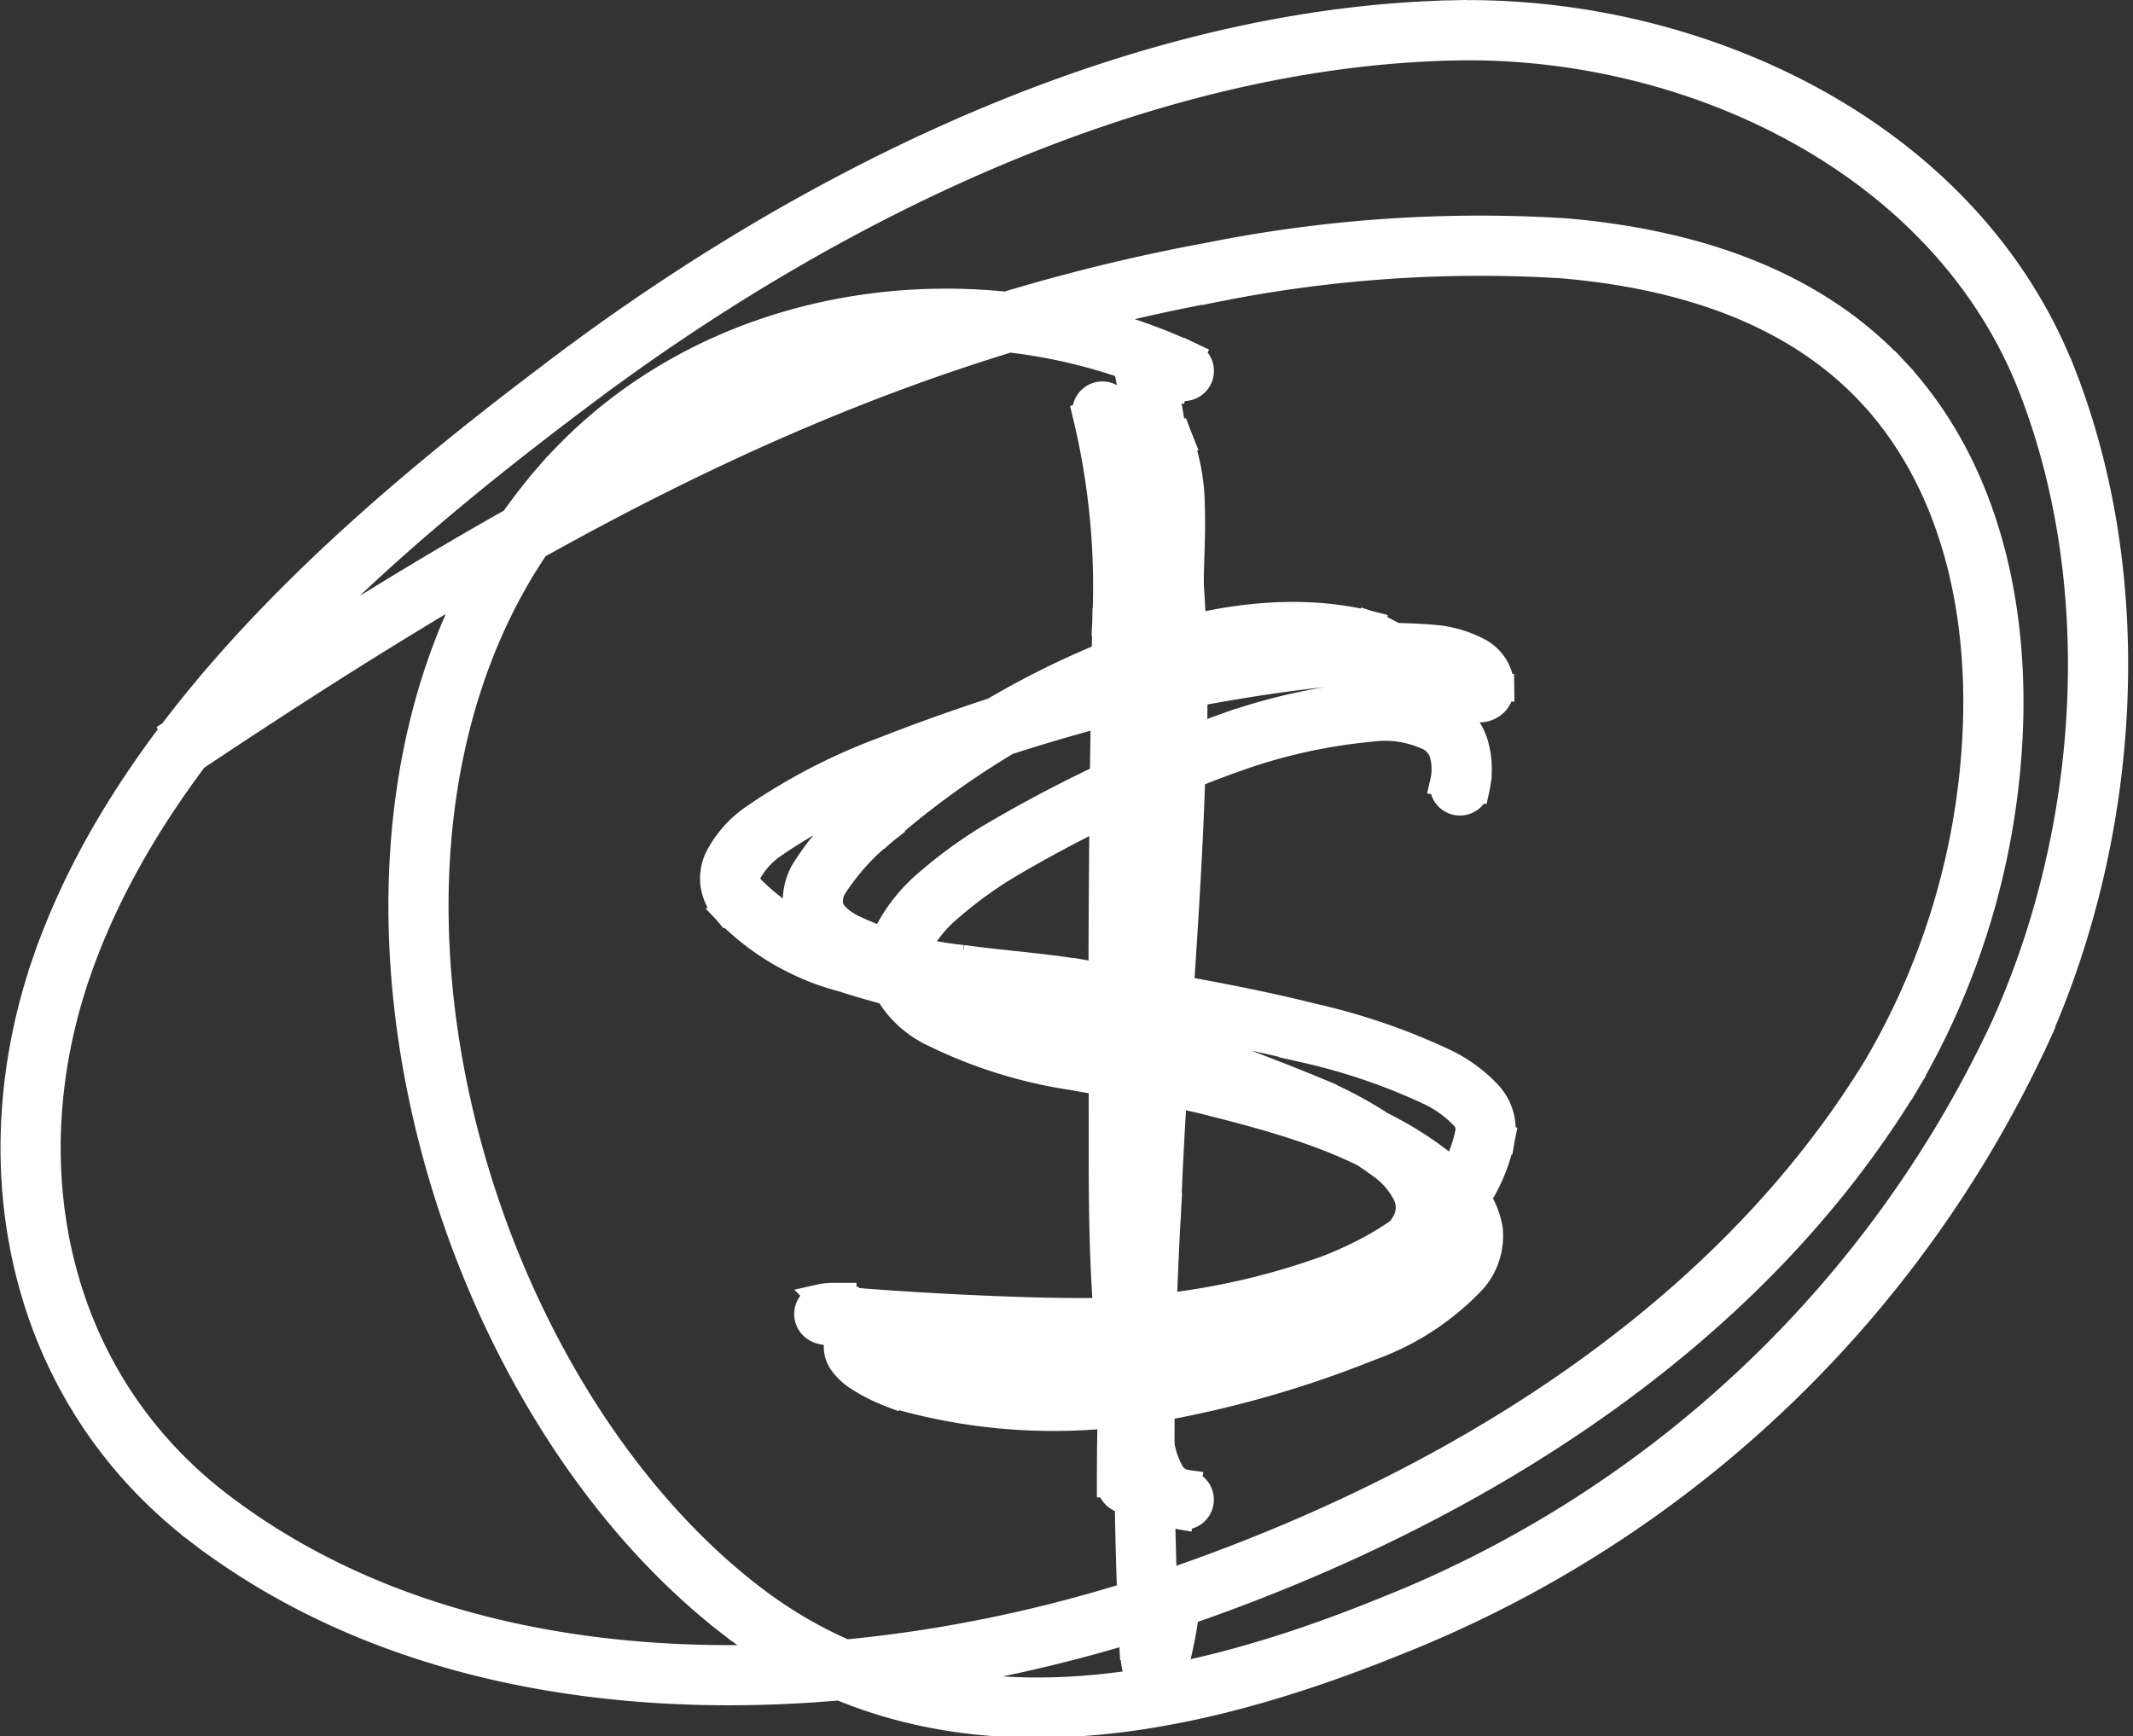
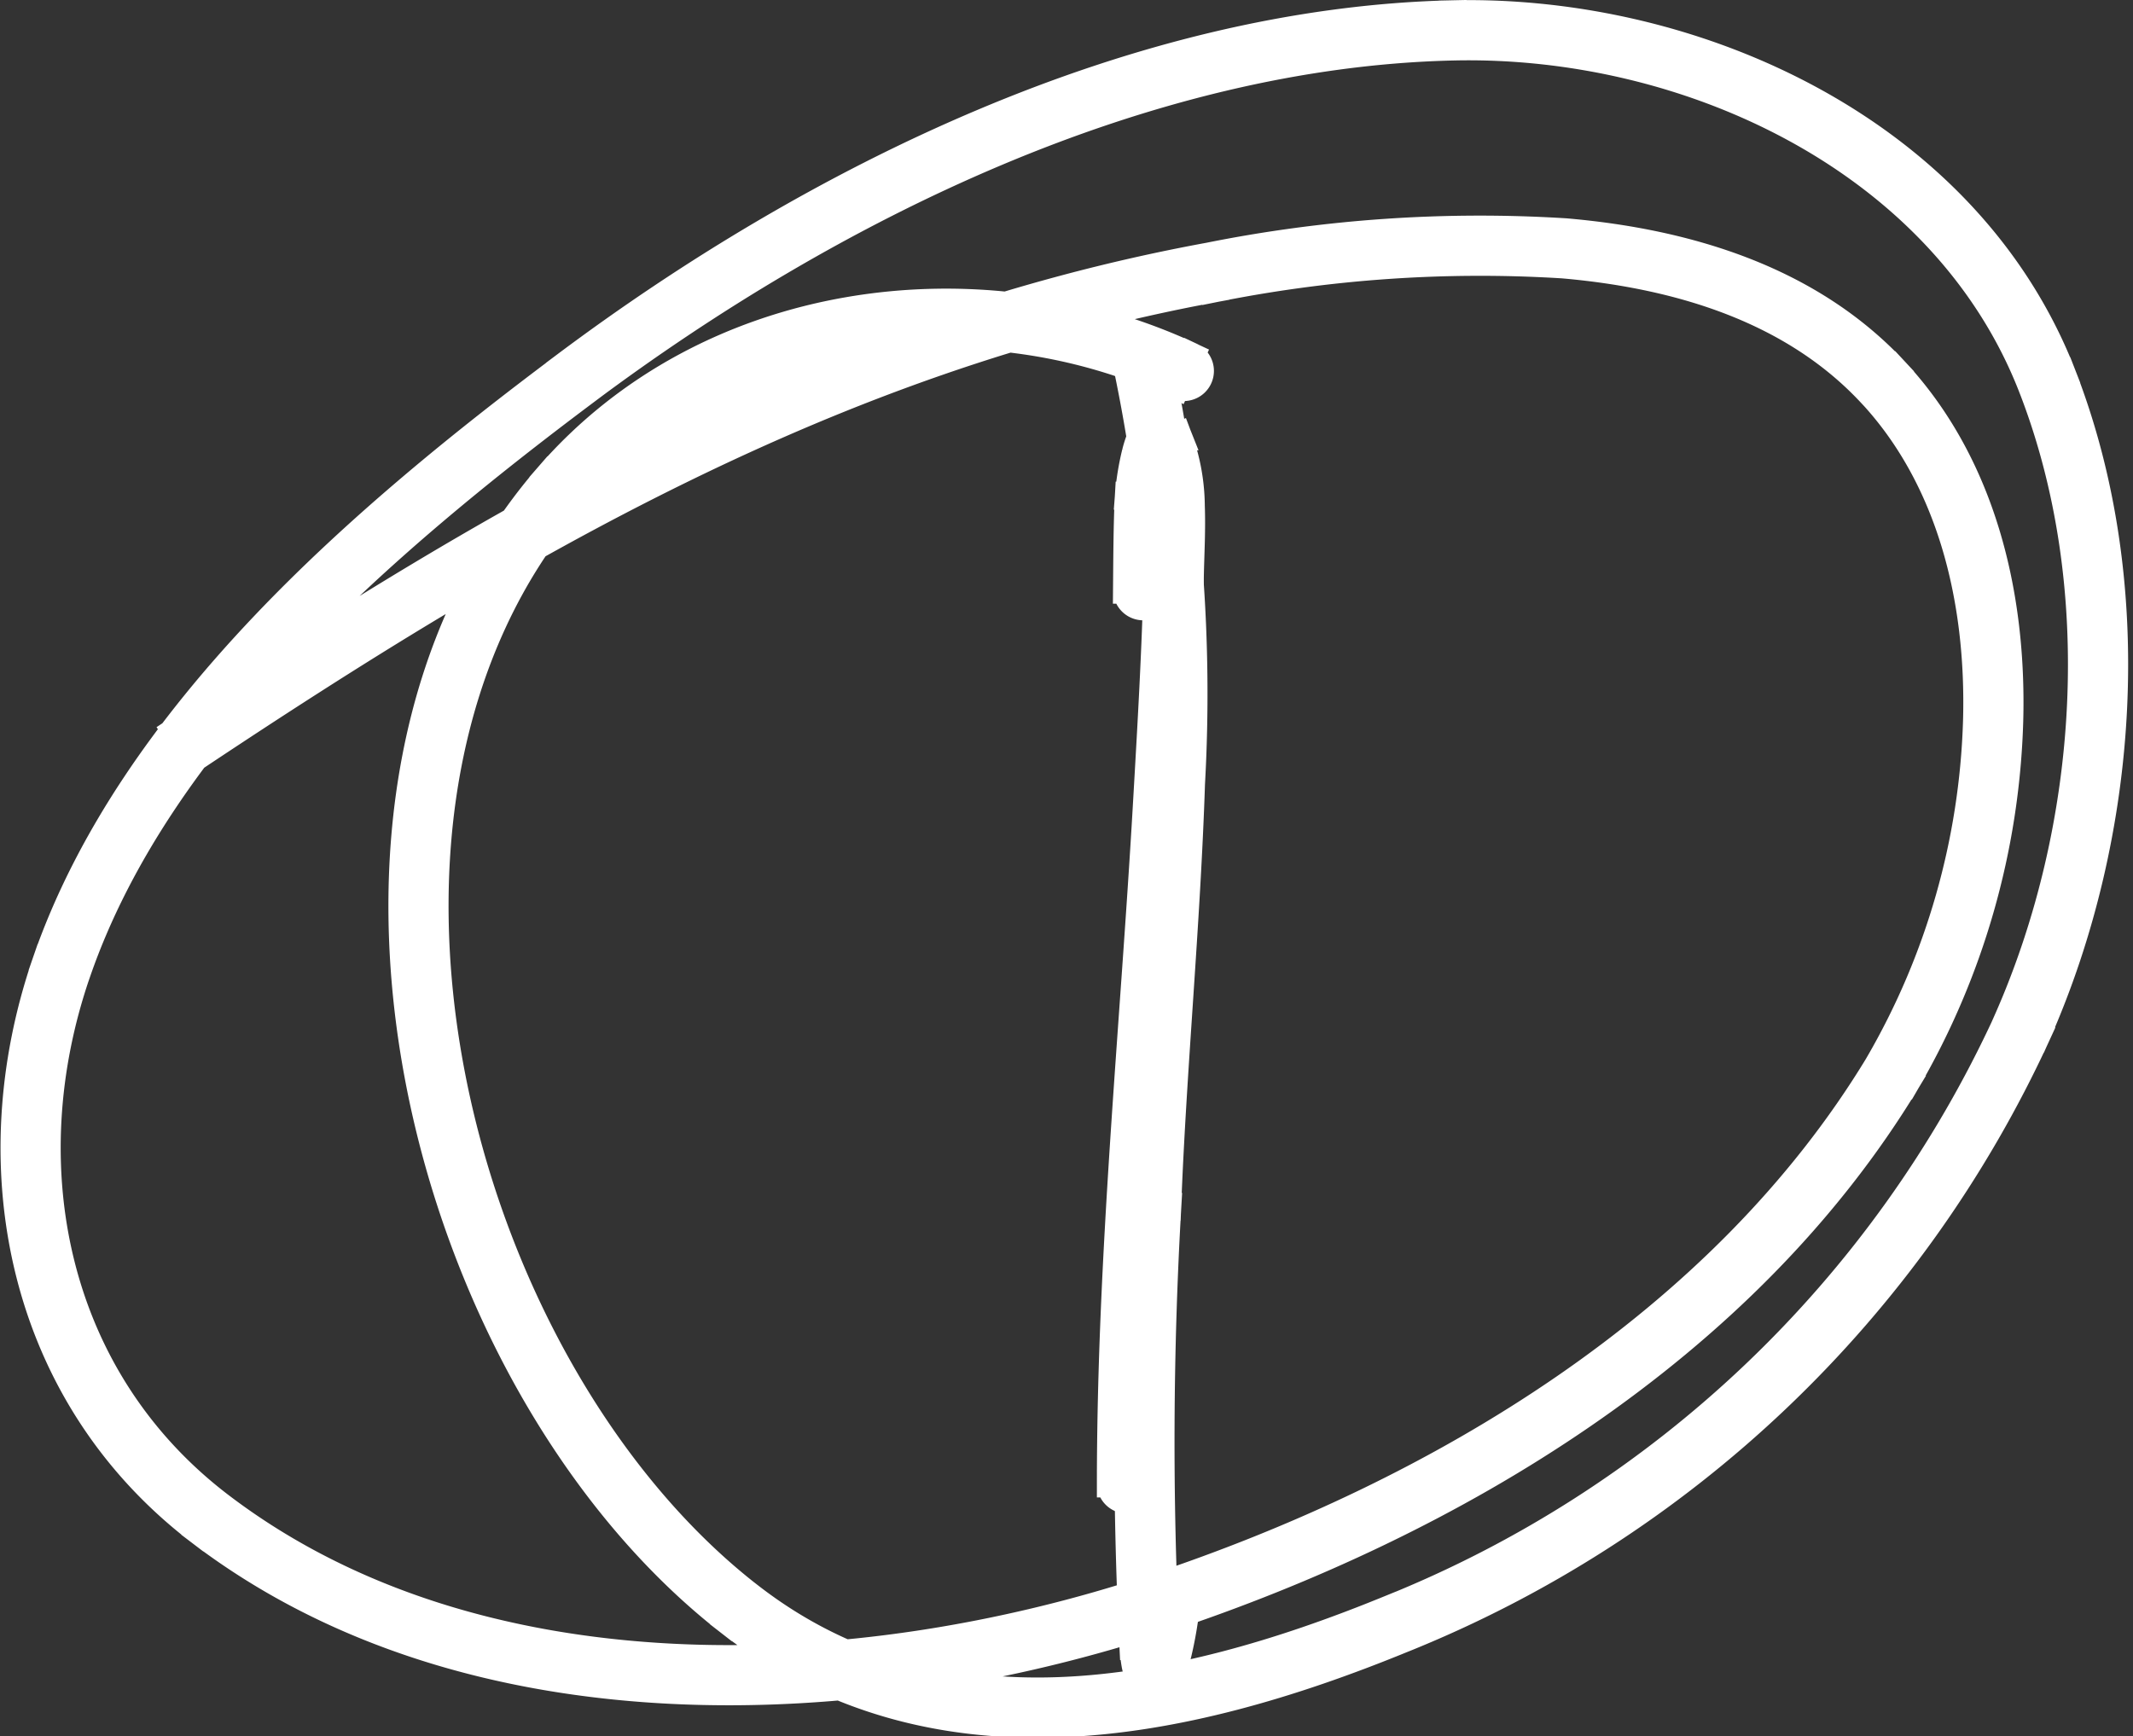
<svg xmlns="http://www.w3.org/2000/svg" width="76.947" height="62.64" viewBox="0 0 76.947 62.64">
  <rect x="0" y="0" width="76.947" height="62.64" fill="#333333" stroke="none" />
  <g transform="translate(0.519 0.505)">
    <g transform="translate(0 0)">
-       <path d="M38.436,45.732c-1.6.081-4.849-.046-7.311-.2-1.229-.076-2.237-.155-2.731-.215-.126-.016-.2-.027-.229-.034a.716.716,0,0,1,.088.036.553.553,0,0,1,.125.09.58.58,0,0,1,.024.816.547.547,0,0,1-.171.126.5.5,0,0,1-.113.039c-.012,0-.017,0-.011,0a.865.865,0,0,1,.086-.006c.094,0,.238-.007.44-.007V45.21c-.209,0-.373,0-.494.008-.059,0-.117.006-.167.013-.024,0-.056.007-.087.014a.652.652,0,0,0-.158.052.622.622,0,0,0-.182.134.591.591,0,0,0,.026.832.636.636,0,0,0,.137.1.832.832,0,0,0,.209.072c.087.019.207.036.337.052.53.064,1.57.145,2.8.221,2.456.151,5.765.284,7.441.2Zm12.8-6.464c-.468,2.346-2.487,3.915-5.089,4.937a25.831,25.831,0,0,1-7.713,1.527l.059,1.171A27.01,27.01,0,0,0,46.576,45.3c2.727-1.07,5.223-2.858,5.811-5.8Zm-14.08-4.549c1,.177,4.743.69,8.193,1.557A22.015,22.015,0,0,1,49.806,37.8a4.143,4.143,0,0,1,1.2.85.7.7,0,0,1,.231.616l1.15.23a1.862,1.862,0,0,0-.5-1.618,5.248,5.248,0,0,0-1.544-1.12,23.028,23.028,0,0,0-4.708-1.621c-3.5-.88-7.345-1.41-8.273-1.575Zm-8.77-1.786A13.02,13.02,0,0,0,32.8,34.177c.765.105,1.538.183,2.272.263s1.441.164,2.089.279l.205-1.154c-.69-.122-1.426-.208-2.168-.289s-1.5-.158-2.239-.259A11.957,11.957,0,0,1,28.944,31.9Zm1-5.448a9.308,9.308,0,0,0-2.126,2.374,2.165,2.165,0,0,0-.212,1.637,2.557,2.557,0,0,0,1.341,1.437l.556-1.031c-.536-.291-.718-.56-.777-.749a1.014,1.014,0,0,1,.136-.759,8.34,8.34,0,0,1,1.858-2.03Zm18.306-6.509c-3.134-.791-6.641-.1-9.863,1.232a31.291,31.291,0,0,0-8.444,5.277l.775.878a30.134,30.134,0,0,1,8.115-5.072c3.108-1.283,6.34-1.883,9.128-1.179Zm3.5,2.261a.431.431,0,0,1,.134-.3.392.392,0,0,1,.22-.113c.024,0-.025,0-.2-.049a8.98,8.98,0,0,1-1.26-.556c-.493-.251-1-.531-1.42-.761-.208-.114-.4-.217-.55-.295a2.345,2.345,0,0,0-.429-.184L47.4,22.112c-.025-.006.017.006.181.09.137.07.315.166.524.281.412.225.937.515,1.45.776a10.087,10.087,0,0,0,1.447.632,1.708,1.708,0,0,0,.677.094.783.783,0,0,0,.463-.212.74.74,0,0,0,.22-.536Zm-12.119.639c.541-.115,3.718-.813,6.756-1.141a18.848,18.848,0,0,1,4.021-.1,3.049,3.049,0,0,1,1.12.309c.2.116.221.208.221.293h1.172a1.489,1.489,0,0,0-.794-1.3A4.124,4.124,0,0,0,50,21.471a19.843,19.843,0,0,0-4.294.1c-3.106.336-6.342,1.048-6.874,1.16ZM25.313,30.487a.615.615,0,0,1-.146-.3.566.566,0,0,1,.053-.3,2.871,2.871,0,0,1,.921-1.006,20.413,20.413,0,0,1,4.461-2.3,69.482,69.482,0,0,1,8.473-2.705l-.244-1.147a70.393,70.393,0,0,0-8.665,2.764,21.4,21.4,0,0,0-4.737,2.452,3.954,3.954,0,0,0-1.289,1.477,1.74,1.74,0,0,0-.136.917,1.777,1.777,0,0,0,.4.884Zm8.249,3.336c-.628-.178-1.38-.356-2.149-.548s-1.589-.408-2.375-.665a7.96,7.96,0,0,1-3.725-2.123l-.912.735a9.044,9.044,0,0,0,4.274,2.5c.825.27,1.669.491,2.454.688s1.508.367,2.113.539Zm12.228,4a84.064,84.064,0,0,0-12.228-4l-.32,1.128A83.068,83.068,0,0,1,45.3,38.89Zm4.139,5.346a2.29,2.29,0,0,0,.156-2.049,4.007,4.007,0,0,0-1.22-1.529,14.555,14.555,0,0,0-3.075-1.767L45.3,38.89a13.454,13.454,0,0,1,2.82,1.607A2.863,2.863,0,0,1,49,41.559a1.122,1.122,0,0,1-.09,1.036Zm-6.906,3.9a18.693,18.693,0,0,0,3.764-1.233,6.838,6.838,0,0,0,3.142-2.664L48.908,42.6a5.683,5.683,0,0,1-2.622,2.181,17.572,17.572,0,0,1-3.525,1.15Zm-9.481.464a25.422,25.422,0,0,0,9.481-.464l-.263-1.142a24.251,24.251,0,0,1-9.043.447Zm-3.991-.3a.977.977,0,0,1,.593-.216,4.591,4.591,0,0,1,1.119.049c.417.06.843.153,1.238.242.38.086.762.178,1.04.22l.175-1.159c-.223-.034-.541-.109-.955-.2-.4-.092-.864-.192-1.331-.26a5.807,5.807,0,0,0-1.414-.055,2.12,2.12,0,0,0-1.295.552Zm1.177.35-.025-.009-.069-.028c-.056-.024-.129-.056-.211-.095a4.425,4.425,0,0,1-.527-.289,1.116,1.116,0,0,1-.293-.242.254.254,0,0,1,.023.121.292.292,0,0,1-.074.192l-.829-.829a.889.889,0,0,0-.269.6.959.959,0,0,0,.165.55,2.142,2.142,0,0,0,.637.587,6.216,6.216,0,0,0,1.09.547Zm8.849.51a19.452,19.452,0,0,1-8.849-.51l-.383,1.108a20.589,20.589,0,0,0,9.382.565Zm10.487-6.311a1.938,1.938,0,0,1,.717,1.129,1.264,1.264,0,0,1-.318.933,8.38,8.38,0,0,1-3.255,2.085A37.683,37.683,0,0,1,39.578,48.1l.15,1.162a38.676,38.676,0,0,0,7.94-2.248A9.445,9.445,0,0,0,51.4,44.559a2.428,2.428,0,0,0,.549-1.789,3.08,3.08,0,0,0-1.089-1.849ZM41.9,38.177c2.981.757,5.978,1.6,8.164,3.608l.792-.865c-2.434-2.231-5.72-3.13-8.668-3.879Zm-9.93-2.459a17.071,17.071,0,0,0,4.979,1.543c1.737.317,3.394.52,4.951.916l.288-1.136c-1.605-.408-3.387-.633-5.029-.933a15.953,15.953,0,0,1-4.639-1.425ZM42.508,24.635a49.5,49.5,0,0,0-8.616,4.051,16.31,16.31,0,0,0-2.17,1.59A5.9,5.9,0,0,0,30.3,32.03a2.345,2.345,0,0,0-.1,2.014,3.729,3.729,0,0,0,1.771,1.674l.55-1.035a2.6,2.6,0,0,1-1.248-1.11,1.177,1.177,0,0,1,.078-1.034A4.776,4.776,0,0,1,32.5,31.151a15.239,15.239,0,0,1,2.013-1.472,48.383,48.383,0,0,1,8.372-3.935Zm8.97,2.222a3.235,3.235,0,0,0-.078-1.668,2.22,2.22,0,0,0-.89-1.126,4.808,4.808,0,0,0-2.831-.553,21.028,21.028,0,0,0-5.171,1.126l.379,1.109a19.918,19.918,0,0,1,4.85-1.063,3.715,3.715,0,0,1,2.129.362,1.039,1.039,0,0,1,.429.539,2.091,2.091,0,0,1,.029,1.067ZM28.634,46.382a.586.586,0,1,0,0-1.172Zm9.831-.064.029.585Zm13.348-6.934.574.115ZM37.261,34.142l-.1.576Zm-8.6-1.725.279-.515Zm1.108-4.493-.388-.44Zm17.774-6.381-.143.568ZM38.953,23.3l.122.573Zm-14.1,7.553-.457.368ZM33.4,34.386l.16-.564Zm12.143,3.972-.244.532Zm3.874,4.524.51.288ZM42.893,46.5l.131.571Zm-9.262.455-.087.58Zm-3.093,1.189.191-.554Zm9.115.536.076.582Zm10.808-7.324-.4.432Zm-8.415-3.744-.144.568Zm-9.8-2.409-.276.518ZM42.7,25.189l-.189-.554Zm7.627,1.458a.586.586,0,1,0,1.153.209Z" transform="translate(1.245 1.071)" fill="#fff" stroke="#fff" stroke-width="1" />
      <path d="M38.382,58.265q.028.415.073.67a1.9,1.9,0,0,0,.057.245.88.88,0,0,0,.13.269.636.636,0,0,0,.581.261.663.663,0,0,0,.444-.255,1.342,1.342,0,0,0,.19-.387,13.723,13.723,0,0,0,.337-1.554l-1.153-.209a13.607,13.607,0,0,1-.3,1.393c-.033.1-.039.082,0,.035a.515.515,0,0,1,.35-.188.537.537,0,0,1,.491.208.368.368,0,0,1,.046.08.933.933,0,0,1-.021-.1c-.02-.114-.041-.29-.059-.551Zm.064-15.885a148.134,148.134,0,0,0-.064,15.885l1.169-.082a147.252,147.252,0,0,1,.066-15.759Zm-.279-30.249A57.373,57.373,0,0,1,39.3,27.136c-.084,2.556-.25,5.119-.421,7.669s-.344,5.085-.438,7.575l1.171.044c.094-2.47.265-4.988.435-7.541s.339-5.13.424-7.709a58.514,58.514,0,0,0-1.168-15.311Zm2.026,45.384a.586.586,0,1,0-1.153-.209Zm-1.228.709-.584.041ZM39.031,42.4l-.585-.022Zm.278-30.54a.586.586,0,1,0-1.141.268Z" transform="translate(1.98 0.592)" fill="#fff" stroke="#fff" stroke-width="1" />
      <path d="M38.9,27.794c-.468,8.12-1.3,16.3-1.3,24.5h1.172c0-8.154.83-16.239,1.3-24.43Zm.389-8.4c-.061,2.792-.228,5.592-.389,8.4l1.17.067c.161-2.8.329-5.619.391-8.436Zm-.346-4.434a6.188,6.188,0,0,1,.379,2.11c.028.792-.016,1.576-.033,2.324l1.172.026c.016-.7.062-1.555.032-2.393a7.319,7.319,0,0,0-.467-2.516Zm.475,1.778a8.639,8.639,0,0,1,.224-1.371c.027-.109.056-.2.081-.271s.042-.1.034-.083a.4.4,0,0,1-.1.1.519.519,0,0,1-.391.073.5.5,0,0,1-.281-.166.512.512,0,0,1-.038-.056l1.082-.449a.937.937,0,0,0-.138-.238.673.673,0,0,0-.385-.238.651.651,0,0,0-.5.1.778.778,0,0,0-.209.209,1.475,1.475,0,0,0-.175.354c-.043.117-.081.247-.116.38a9.816,9.816,0,0,0-.258,1.6Zm-.064,3.326c.009-.921.015-2.444.064-3.326l-1.17-.066c-.053.918-.058,2.482-.066,3.381ZM37.6,52.292a.586.586,0,0,0,1.172,0Zm1.888-24.464.585.034Zm.39-8.415.586.013Zm-.39-4.673.541-.224Zm-.651,1.97-.585-.034Zm-.651,3.347a.586.586,0,1,0,1.172.012Z" transform="translate(1.951 0.727)" fill="#fff" stroke="#fff" stroke-width="1" />
-       <path d="M38.258,51.064a5.276,5.276,0,0,0,.536,1.5,1.984,1.984,0,0,0,1.366.938l.23-1.15a.818.818,0,0,1-.6-.4,4.257,4.257,0,0,1-.4-1.163Zm-.912-13.4c.021,4.32-.15,9.045.912,13.4l1.138-.278c-1.02-4.187-.856-8.73-.878-13.13Zm.13-16.4c-.1,5.468-.157,10.933-.13,16.4l1.172-.005c-.026-5.459.028-10.917.13-16.377Zm-.7-7.442a26.4,26.4,0,0,1,.7,7.442l1.172.022a27.579,27.579,0,0,0-.735-7.761ZM40.161,53.5a.586.586,0,0,0,.23-1.15Zm-1.334-2.577.569-.139Zm-.9-13.266.586,0Zm.13-16.392.586.012Zm-.149-7.749a.586.586,0,1,0-1.134.3Z" transform="translate(1.908 0.678)" fill="#fff" stroke="#fff" stroke-width="1" />
      <path d="M43.037,8.757C29.05,11.338,17.368,18.174,5.821,25.871l.65.975c11.524-7.682,23.04-14.4,36.78-16.937Zm24.788,4.115c-3.038-3.255-7.395-4.613-11.868-5a49.641,49.641,0,0,0-12.92.886l.214,1.153a48.484,48.484,0,0,1,12.606-.871c4.331.376,8.353,1.678,11.112,4.634Zm.448,25.607a27.4,27.4,0,0,0,3.694-12.926c.135-4.661-1.019-9.336-4.142-12.682l-.856.8c2.843,3.046,3.956,7.377,3.827,11.848A26.222,26.222,0,0,1,67.27,37.874ZM41.457,57.907c10.427-3.461,20.948-9.7,26.816-19.428l-1-.606C61.6,47.265,51.376,53.381,41.088,56.8ZM6.72,54.773c9.745,7.415,23.893,6.733,34.738,3.134L41.088,56.8C30.4,60.343,16.722,60.912,7.429,53.84ZM1.149,34.193C-1.406,41.588.237,49.841,6.72,54.773l.709-.933C1.421,49.27-.164,41.583,2.256,34.575Zm18.726-21.5C12.7,18.063,4.241,25.241,1.149,34.193l1.108.382C5.218,26,13.389,19.013,20.577,13.627ZM51.9.006C40.379.263,28.844,5.971,19.875,12.689l.7.938C29.448,6.983,40.749,1.426,51.93,1.178Zm21.979,13.02C70.474,4.281,60.73-.189,51.9.006l.025,1.172c8.5-.188,17.686,4.129,20.862,12.275Zm-.921,23.792c3.206-7.239,3.842-16.3.921-23.792l-1.092.426c2.792,7.158,2.2,15.9-.9,22.891ZM50.007,58.658a42.737,42.737,0,0,0,22.956-21.84l-1.072-.474A41.56,41.56,0,0,1,49.563,57.574Zm-24.216-.649c7.379,5.735,16.43,3.828,24.216.649l-.444-1.085c-7.73,3.157-16.214,4.825-23.053-.49ZM19.279,16.664c-5.041,5.8-6.164,14.008-4.68,21.775s5.6,15.219,11.192,19.57l.718-.926c-5.329-4.141-9.318-11.317-10.76-18.864s-.316-15.344,4.414-20.787ZM42.432,12.35C34.771,8.776,24.986,10.1,19.279,16.664l.885.769c5.313-6.116,14.513-7.409,21.772-4.02ZM5.821,25.871a.586.586,0,1,0,.65.975ZM43.145,9.334l-.107-.576ZM67.4,13.273l-.428.4Zm.374,24.9.5.3Zm-26.5,19.174.185.556Zm-34.2-3.043.354-.467ZM1.7,34.383l.554.191ZM20.226,13.158l.351.469ZM51.918.592,51.9.006ZM73.338,13.24l.546-.214Zm-.912,23.341.536.238ZM49.785,58.116l.222.542Zm-23.634-.57-.36.463Zm-6.43-40.5.443.384Zm22.215-3.636a.586.586,0,0,0,.5-1.062Z" transform="translate(0 -0.001)" fill="#fff" stroke="#fff" stroke-width="1" />
    </g>
  </g>
</svg>